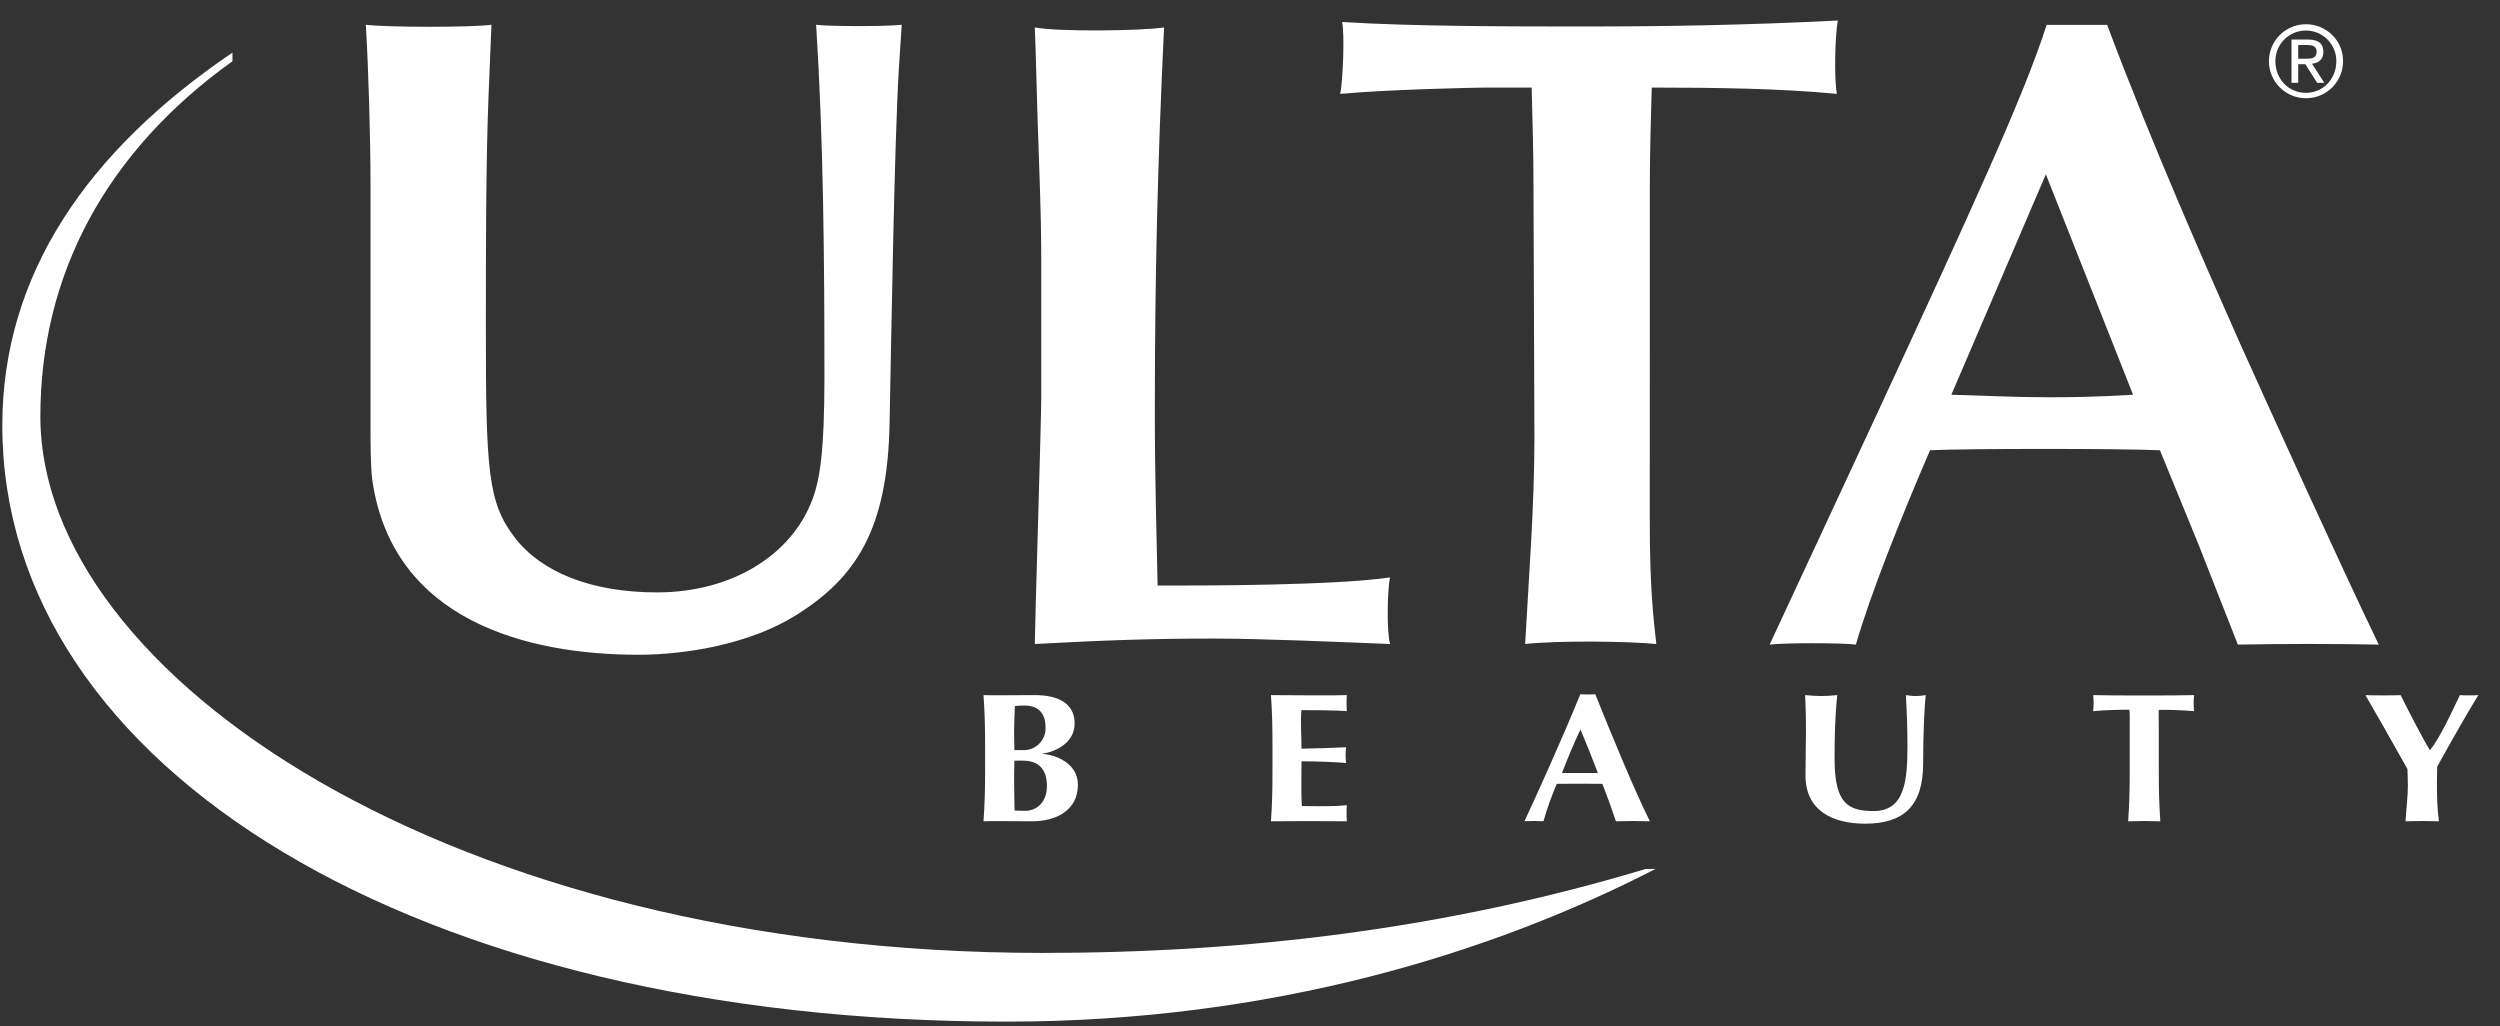
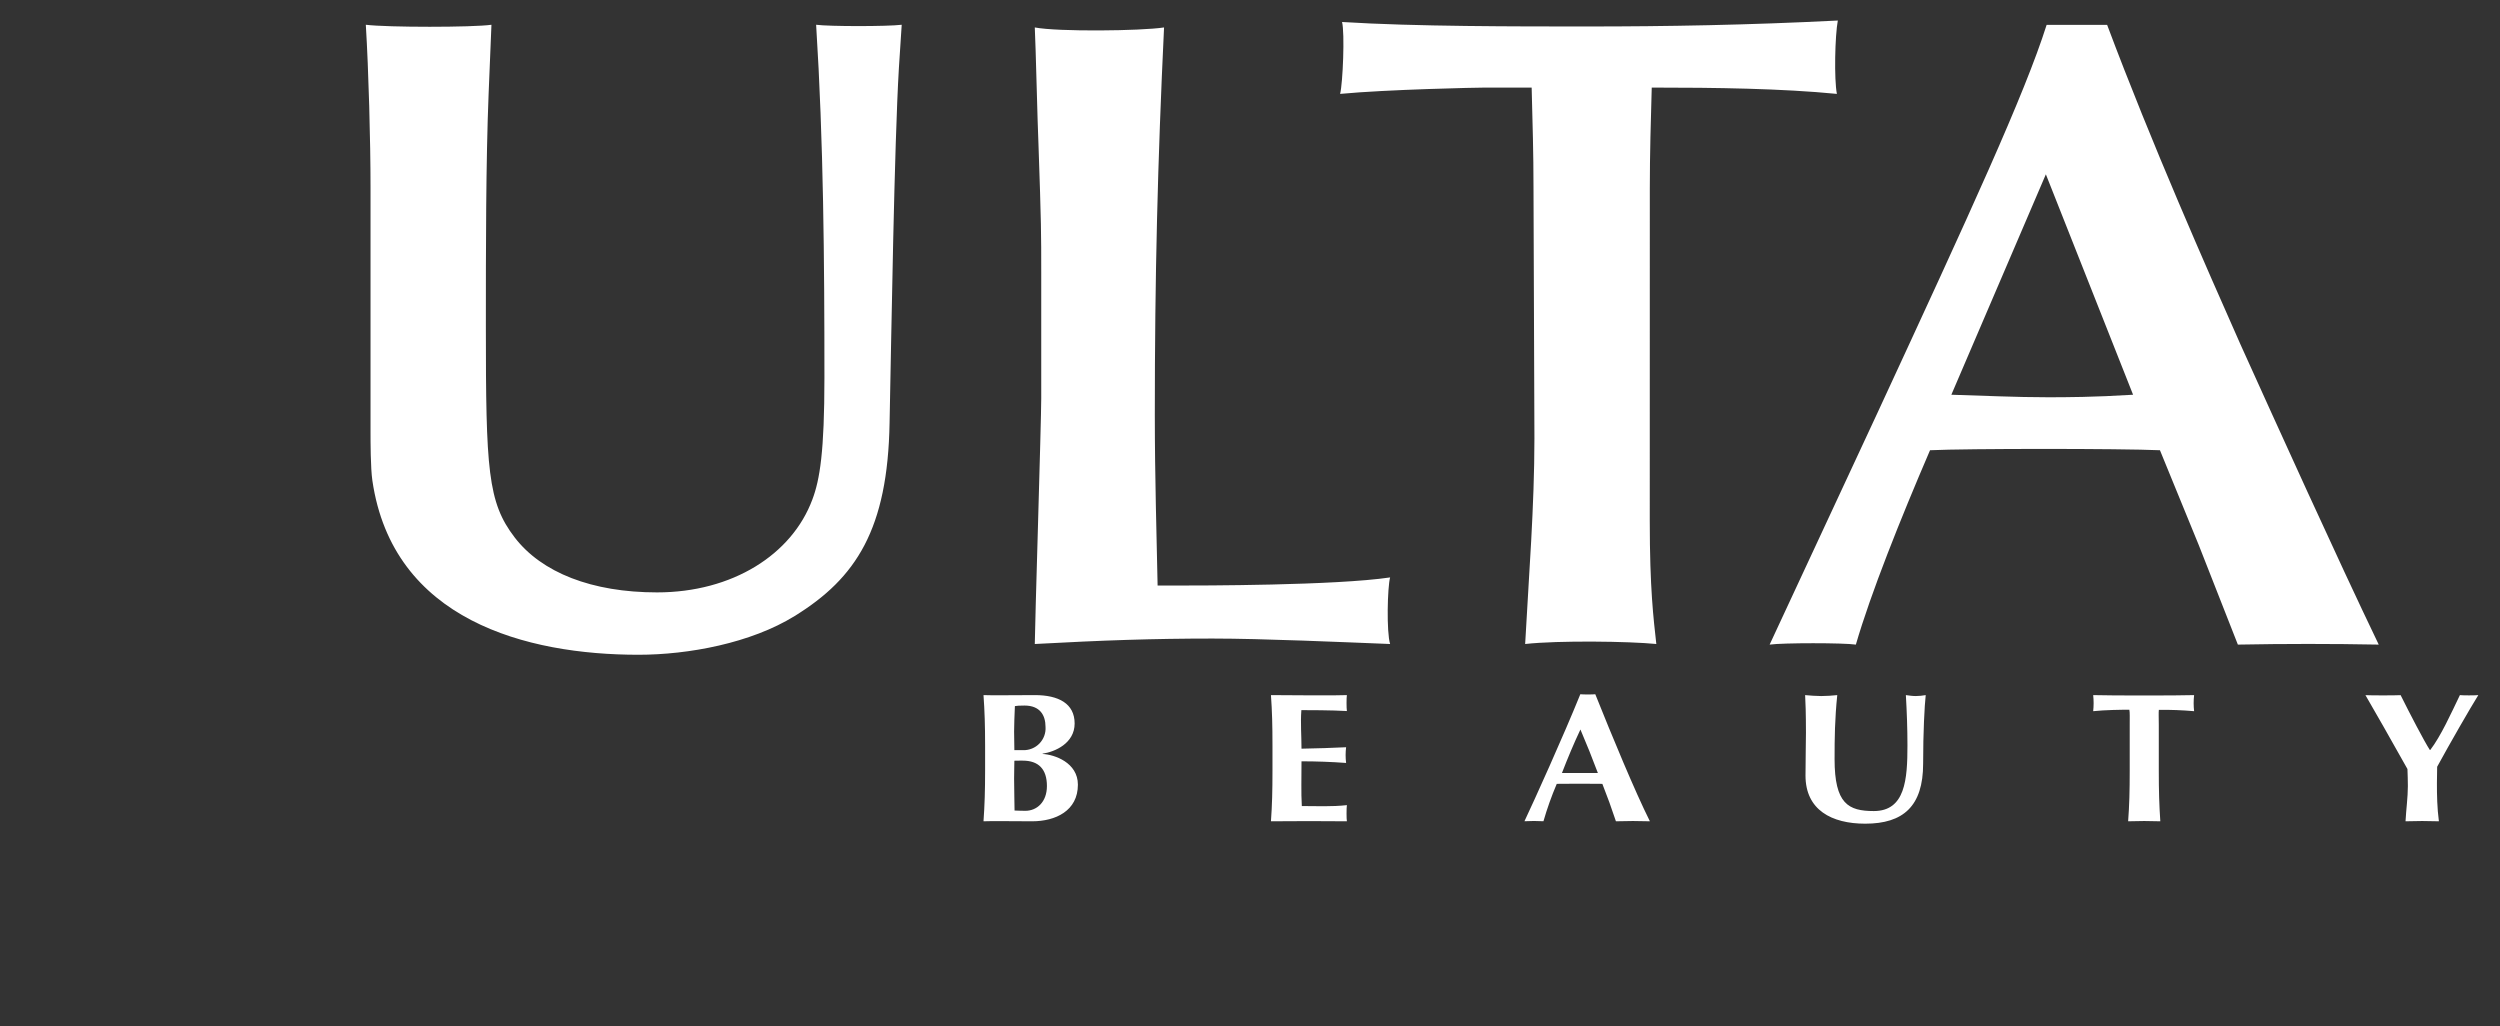
<svg xmlns="http://www.w3.org/2000/svg" width="95" height="39" viewBox="0 0 95 39" fill="none">
  <rect x="0" y="0" width="95" height="39" fill="#333333" stroke="none" />
-   <path d="M37.434 28.339C37.434 27.56 37.416 27.023 37.373 26.414C37.536 26.428 38.902 26.414 39.327 26.414C40.225 26.414 40.836 26.735 40.836 27.492C40.836 28.25 40.081 28.571 39.62 28.639V28.651C40.074 28.674 40.96 28.979 40.96 29.818C40.96 30.811 40.111 31.209 39.223 31.209C38.829 31.209 37.536 31.195 37.373 31.209C37.416 30.595 37.434 30.062 37.434 29.286V28.339ZM38.932 26.811C38.716 26.811 38.664 26.818 38.566 26.832C38.551 27.174 38.536 27.56 38.536 27.797C38.536 28.048 38.546 28.271 38.546 28.506H38.88C38.995 28.509 39.109 28.488 39.216 28.444C39.322 28.401 39.419 28.336 39.499 28.253C39.579 28.17 39.641 28.071 39.681 27.963C39.721 27.855 39.738 27.74 39.73 27.625C39.73 27.178 39.52 26.811 38.932 26.811V26.811ZM38.864 28.902C38.73 28.902 38.634 28.907 38.546 28.907C38.546 29.102 38.536 29.299 38.536 29.583C38.536 30.02 38.553 30.557 38.553 30.8C38.687 30.804 38.799 30.811 38.962 30.811C39.402 30.811 39.783 30.476 39.783 29.869C39.783 29.223 39.462 28.904 38.864 28.904V28.902ZM48.354 28.339C48.354 27.56 48.34 27.023 48.296 26.414C48.734 26.421 50.982 26.432 51.182 26.414C51.164 26.497 51.164 26.913 51.182 27.02C50.615 26.985 49.673 26.985 49.452 26.985C49.415 27.493 49.457 27.944 49.457 28.45C50.106 28.436 50.585 28.423 51.152 28.395C51.127 28.593 51.127 28.794 51.152 28.992C50.588 28.951 50.023 28.93 49.457 28.93C49.457 29.223 49.452 29.521 49.452 29.818C49.452 30.113 49.452 30.355 49.469 30.63C50.029 30.63 50.608 30.66 51.182 30.595C51.164 30.695 51.164 31.129 51.182 31.209C50.22 31.2 49.258 31.2 48.296 31.209C48.34 30.595 48.354 30.062 48.354 29.286V28.339ZM62.696 31.209C62.266 31.195 61.835 31.195 61.405 31.209C61.247 30.73 61.075 30.256 60.889 29.786C60.312 29.779 59.735 29.779 59.157 29.786C58.956 30.257 58.789 30.73 58.651 31.207C58.41 31.194 58.17 31.194 57.929 31.207C58.293 30.439 59.412 27.964 60.052 26.381C60.149 26.393 60.524 26.393 60.621 26.381C61.254 27.964 62.13 30.078 62.696 31.209ZM60.719 29.374C60.511 28.818 60.29 28.267 60.056 27.721C59.801 28.262 59.572 28.809 59.354 29.374H60.719ZM68.609 29.472C68.609 28.721 68.626 28.348 68.626 27.844C68.626 27.109 68.609 26.644 68.595 26.414C68.796 26.432 69.005 26.45 69.205 26.45C69.407 26.45 69.618 26.434 69.816 26.414C69.723 27.318 69.714 28.041 69.714 28.848C69.714 30.543 70.235 30.82 71.205 30.82C72.4 30.82 72.483 29.618 72.483 28.327C72.483 27.688 72.46 27.055 72.423 26.414C72.549 26.432 72.676 26.45 72.804 26.45C72.93 26.45 73.049 26.434 73.177 26.414C73.132 26.825 73.079 27.818 73.079 29.02C73.079 30.634 72.325 31.3 70.879 31.3C69.602 31.3 68.609 30.778 68.609 29.472V29.472ZM80.929 27.548C80.929 27.285 80.937 27.062 80.915 26.969C80.623 26.969 79.988 26.977 79.541 27.025C79.563 26.822 79.563 26.617 79.541 26.414C80.218 26.434 82.743 26.434 83.376 26.414C83.353 26.617 83.353 26.822 83.376 27.025C82.93 26.986 82.483 26.969 82.036 26.974C82.023 27.074 82.034 27.285 82.034 27.548V29.285C82.034 30.062 82.05 30.597 82.092 31.209C81.684 31.195 81.276 31.195 80.869 31.209C80.915 30.595 80.929 30.062 80.929 29.286V27.548ZM92.35 28.499C92.754 27.972 93.148 27.095 93.476 26.414C93.589 26.428 94.048 26.428 94.176 26.414C93.852 26.935 93.089 28.262 92.612 29.137C92.612 29.36 92.603 29.53 92.603 29.757C92.603 30.215 92.61 30.69 92.678 31.209C92.255 31.195 91.832 31.195 91.41 31.209C91.433 30.765 91.499 30.297 91.499 29.869C91.499 29.653 91.49 29.437 91.483 29.223C90.969 28.297 90.117 26.809 89.887 26.416C90.11 26.428 90.997 26.428 91.224 26.416C91.564 27.1 92.126 28.181 92.334 28.499H92.35ZM18.568 3.549C18.463 6.154 18.463 9.447 18.463 12.395C18.463 17.851 18.531 19.086 19.558 20.423C20.584 21.76 22.493 22.511 24.967 22.511C27.832 22.511 30.093 21.074 30.87 18.981C31.155 18.226 31.328 17.163 31.328 14.352C31.328 9.891 31.295 5.4 31.013 0.941C31.507 1.008 33.732 1.008 34.265 0.941L34.158 2.585C33.983 5.538 33.874 12.601 33.804 16.067C33.734 20.112 32.534 21.967 30.2 23.407C28.537 24.437 26.169 24.881 24.26 24.881C20.017 24.881 14.926 23.577 14.15 18.26C14.08 17.781 14.08 16.751 14.08 16.442V7.114C14.08 5.366 14.008 2.691 13.901 0.941C14.714 1.043 17.966 1.043 18.675 0.941L18.568 3.549ZM39.567 10.363C39.567 8.863 39.567 8.521 39.462 5.482C39.427 4.763 39.357 1.691 39.322 1.043C40.204 1.212 43.352 1.177 44.234 1.043C43.989 6.196 43.883 10.5 43.883 15.761C43.883 18.151 43.952 20.374 43.989 22.251H44.625C45.65 22.251 50.74 22.251 52.824 21.942C52.722 22.318 52.684 24.023 52.824 24.472C51.022 24.402 47.983 24.265 46.075 24.265C43.811 24.265 41.903 24.332 39.322 24.472C39.322 23.925 39.567 16.002 39.567 15.147V10.363ZM62.691 19.791C62.691 22.388 62.835 23.514 62.94 24.472C61.914 24.369 59.228 24.332 57.956 24.472C58.096 21.876 58.308 19.244 58.308 16.649L58.273 7.121C58.273 5.857 58.238 4.659 58.203 3.328H56.438C56.119 3.328 52.727 3.398 50.924 3.568C51.029 3.159 51.105 1.247 50.998 0.836C53.787 1.01 57.635 1.006 60.359 1.006C63.293 1.006 66.442 0.952 69.837 0.78C69.728 1.363 69.693 3.017 69.802 3.568C67.716 3.363 65.205 3.328 62.766 3.328C62.731 4.556 62.693 5.856 62.693 7.152L62.691 19.791ZM83.555 20.718L82.078 17.109C80.562 17.042 74.751 17.042 73.341 17.109C72.214 19.73 71.086 22.553 70.523 24.495C70.063 24.425 67.744 24.425 67.246 24.495L71.333 15.712C74.89 8.024 76.93 3.599 77.772 0.945H80.071C81.767 5.471 83.874 10.235 85.141 13.095C86.48 16.056 88.804 21.193 90.392 24.495C88.608 24.461 86.823 24.461 85.039 24.495L83.555 20.718ZM77.743 6.624L74.151 15C75.385 15.035 76.585 15.096 77.818 15.096C78.511 15.096 79.562 15.093 81.057 15L77.743 6.624Z" fill="white" />
-   <path d="M8.833 2C3.324 5.735 0.088 10.431 0.088 16.169C0.088 29.194 15.817 38.822 38.244 38.822C48.297 38.822 56.691 36.222 62.912 33.018L62.526 33.023C55.017 35.283 47.424 36.211 39.62 36.211C17.078 36.211 1.557 25.632 1.534 15.854C1.524 10.43 4.048 5.749 8.833 2.328V2ZM87.625 0.921C88.392 0.921 89.036 1.526 89.036 2.319C89.037 2.505 89.002 2.689 88.931 2.861C88.861 3.033 88.757 3.189 88.626 3.321C88.495 3.452 88.339 3.556 88.167 3.627C87.995 3.698 87.811 3.734 87.625 3.733C87.252 3.733 86.894 3.585 86.631 3.321C86.367 3.057 86.219 2.7 86.219 2.327C86.219 1.954 86.367 1.596 86.631 1.332C86.894 1.069 87.252 0.921 87.625 0.921V0.921ZM87.625 3.528C88.276 3.528 88.781 3.008 88.781 2.319C88.781 2.011 88.659 1.717 88.442 1.499C88.225 1.282 87.93 1.16 87.623 1.16C87.315 1.16 87.02 1.282 86.803 1.499C86.586 1.717 86.464 2.011 86.464 2.319C86.464 3.008 86.967 3.528 87.625 3.528ZM87.076 1.503H87.711C88.104 1.503 88.287 1.657 88.287 1.973C88.287 2.271 88.099 2.394 87.855 2.421L88.325 3.147H88.052L87.602 2.44H87.332V3.147H87.076V1.503ZM87.332 2.233H87.599C87.825 2.233 88.032 2.222 88.032 1.963C88.032 1.743 87.844 1.71 87.671 1.71H87.332V2.233Z" fill="white" />
+   <path d="M37.434 28.339C37.434 27.56 37.416 27.023 37.373 26.414C37.536 26.428 38.902 26.414 39.327 26.414C40.225 26.414 40.836 26.735 40.836 27.492C40.836 28.25 40.081 28.571 39.62 28.639V28.651C40.074 28.674 40.96 28.979 40.96 29.818C40.96 30.811 40.111 31.209 39.223 31.209C38.829 31.209 37.536 31.195 37.373 31.209C37.416 30.595 37.434 30.062 37.434 29.286V28.339ZM38.932 26.811C38.716 26.811 38.664 26.818 38.566 26.832C38.551 27.174 38.536 27.56 38.536 27.797C38.536 28.048 38.546 28.271 38.546 28.506H38.88C38.995 28.509 39.109 28.488 39.216 28.444C39.322 28.401 39.419 28.336 39.499 28.253C39.579 28.17 39.641 28.071 39.681 27.963C39.721 27.855 39.738 27.74 39.73 27.625C39.73 27.178 39.52 26.811 38.932 26.811V26.811ZM38.864 28.902C38.73 28.902 38.634 28.907 38.546 28.907C38.546 29.102 38.536 29.299 38.536 29.583C38.536 30.02 38.553 30.557 38.553 30.8C38.687 30.804 38.799 30.811 38.962 30.811C39.402 30.811 39.783 30.476 39.783 29.869C39.783 29.223 39.462 28.904 38.864 28.904V28.902ZM48.354 28.339C48.354 27.56 48.34 27.023 48.296 26.414C48.734 26.421 50.982 26.432 51.182 26.414C51.164 26.497 51.164 26.913 51.182 27.02C50.615 26.985 49.673 26.985 49.452 26.985C49.415 27.493 49.457 27.944 49.457 28.45C50.106 28.436 50.585 28.423 51.152 28.395C51.127 28.593 51.127 28.794 51.152 28.992C50.588 28.951 50.023 28.93 49.457 28.93C49.457 29.223 49.452 29.521 49.452 29.818C49.452 30.113 49.452 30.355 49.469 30.63C50.029 30.63 50.608 30.66 51.182 30.595C51.164 30.695 51.164 31.129 51.182 31.209C50.22 31.2 49.258 31.2 48.296 31.209C48.34 30.595 48.354 30.062 48.354 29.286V28.339ZM62.696 31.209C62.266 31.195 61.835 31.195 61.405 31.209C61.247 30.73 61.075 30.256 60.889 29.786C60.312 29.779 59.735 29.779 59.157 29.786C58.956 30.257 58.789 30.73 58.651 31.207C58.41 31.194 58.17 31.194 57.929 31.207C58.293 30.439 59.412 27.964 60.052 26.381C60.149 26.393 60.524 26.393 60.621 26.381C61.254 27.964 62.13 30.078 62.696 31.209ZM60.719 29.374C60.511 28.818 60.29 28.267 60.056 27.721C59.801 28.262 59.572 28.809 59.354 29.374H60.719ZM68.609 29.472C68.609 28.721 68.626 28.348 68.626 27.844C68.626 27.109 68.609 26.644 68.595 26.414C68.796 26.432 69.005 26.45 69.205 26.45C69.407 26.45 69.618 26.434 69.816 26.414C69.723 27.318 69.714 28.041 69.714 28.848C69.714 30.543 70.235 30.82 71.205 30.82C72.4 30.82 72.483 29.618 72.483 28.327C72.483 27.688 72.46 27.055 72.423 26.414C72.549 26.432 72.676 26.45 72.804 26.45C72.93 26.45 73.049 26.434 73.177 26.414C73.132 26.825 73.079 27.818 73.079 29.02C73.079 30.634 72.325 31.3 70.879 31.3C69.602 31.3 68.609 30.778 68.609 29.472V29.472ZM80.929 27.548C80.929 27.285 80.937 27.062 80.915 26.969C80.623 26.969 79.988 26.977 79.541 27.025C79.563 26.822 79.563 26.617 79.541 26.414C80.218 26.434 82.743 26.434 83.376 26.414C83.353 26.617 83.353 26.822 83.376 27.025C82.93 26.986 82.483 26.969 82.036 26.974C82.023 27.074 82.034 27.285 82.034 27.548V29.285C82.034 30.062 82.05 30.597 82.092 31.209C81.684 31.195 81.276 31.195 80.869 31.209C80.915 30.595 80.929 30.062 80.929 29.286V27.548ZM92.35 28.499C92.754 27.972 93.148 27.095 93.476 26.414C93.589 26.428 94.048 26.428 94.176 26.414C93.852 26.935 93.089 28.262 92.612 29.137C92.612 29.36 92.603 29.53 92.603 29.757C92.603 30.215 92.61 30.69 92.678 31.209C92.255 31.195 91.832 31.195 91.41 31.209C91.433 30.765 91.499 30.297 91.499 29.869C91.499 29.653 91.49 29.437 91.483 29.223C90.969 28.297 90.117 26.809 89.887 26.416C90.11 26.428 90.997 26.428 91.224 26.416C91.564 27.1 92.126 28.181 92.334 28.499H92.35ZM18.568 3.549C18.463 6.154 18.463 9.447 18.463 12.395C18.463 17.851 18.531 19.086 19.558 20.423C20.584 21.76 22.493 22.511 24.967 22.511C27.832 22.511 30.093 21.074 30.87 18.981C31.155 18.226 31.328 17.163 31.328 14.352C31.328 9.891 31.295 5.4 31.013 0.941C31.507 1.008 33.732 1.008 34.265 0.941L34.158 2.585C33.983 5.538 33.874 12.601 33.804 16.067C33.734 20.112 32.534 21.967 30.2 23.407C28.537 24.437 26.169 24.881 24.26 24.881C20.017 24.881 14.926 23.577 14.15 18.26C14.08 17.781 14.08 16.751 14.08 16.442V7.114C14.08 5.366 14.008 2.691 13.901 0.941C14.714 1.043 17.966 1.043 18.675 0.941L18.568 3.549ZM39.567 10.363C39.567 8.863 39.567 8.521 39.462 5.482C39.427 4.763 39.357 1.691 39.322 1.043C40.204 1.212 43.352 1.177 44.234 1.043C43.989 6.196 43.883 10.5 43.883 15.761C43.883 18.151 43.952 20.374 43.989 22.251H44.625C45.65 22.251 50.74 22.251 52.824 21.942C52.722 22.318 52.684 24.023 52.824 24.472C51.022 24.402 47.983 24.265 46.075 24.265C43.811 24.265 41.903 24.332 39.322 24.472C39.322 23.925 39.567 16.002 39.567 15.147ZM62.691 19.791C62.691 22.388 62.835 23.514 62.94 24.472C61.914 24.369 59.228 24.332 57.956 24.472C58.096 21.876 58.308 19.244 58.308 16.649L58.273 7.121C58.273 5.857 58.238 4.659 58.203 3.328H56.438C56.119 3.328 52.727 3.398 50.924 3.568C51.029 3.159 51.105 1.247 50.998 0.836C53.787 1.01 57.635 1.006 60.359 1.006C63.293 1.006 66.442 0.952 69.837 0.78C69.728 1.363 69.693 3.017 69.802 3.568C67.716 3.363 65.205 3.328 62.766 3.328C62.731 4.556 62.693 5.856 62.693 7.152L62.691 19.791ZM83.555 20.718L82.078 17.109C80.562 17.042 74.751 17.042 73.341 17.109C72.214 19.73 71.086 22.553 70.523 24.495C70.063 24.425 67.744 24.425 67.246 24.495L71.333 15.712C74.89 8.024 76.93 3.599 77.772 0.945H80.071C81.767 5.471 83.874 10.235 85.141 13.095C86.48 16.056 88.804 21.193 90.392 24.495C88.608 24.461 86.823 24.461 85.039 24.495L83.555 20.718ZM77.743 6.624L74.151 15C75.385 15.035 76.585 15.096 77.818 15.096C78.511 15.096 79.562 15.093 81.057 15L77.743 6.624Z" fill="white" />
</svg>